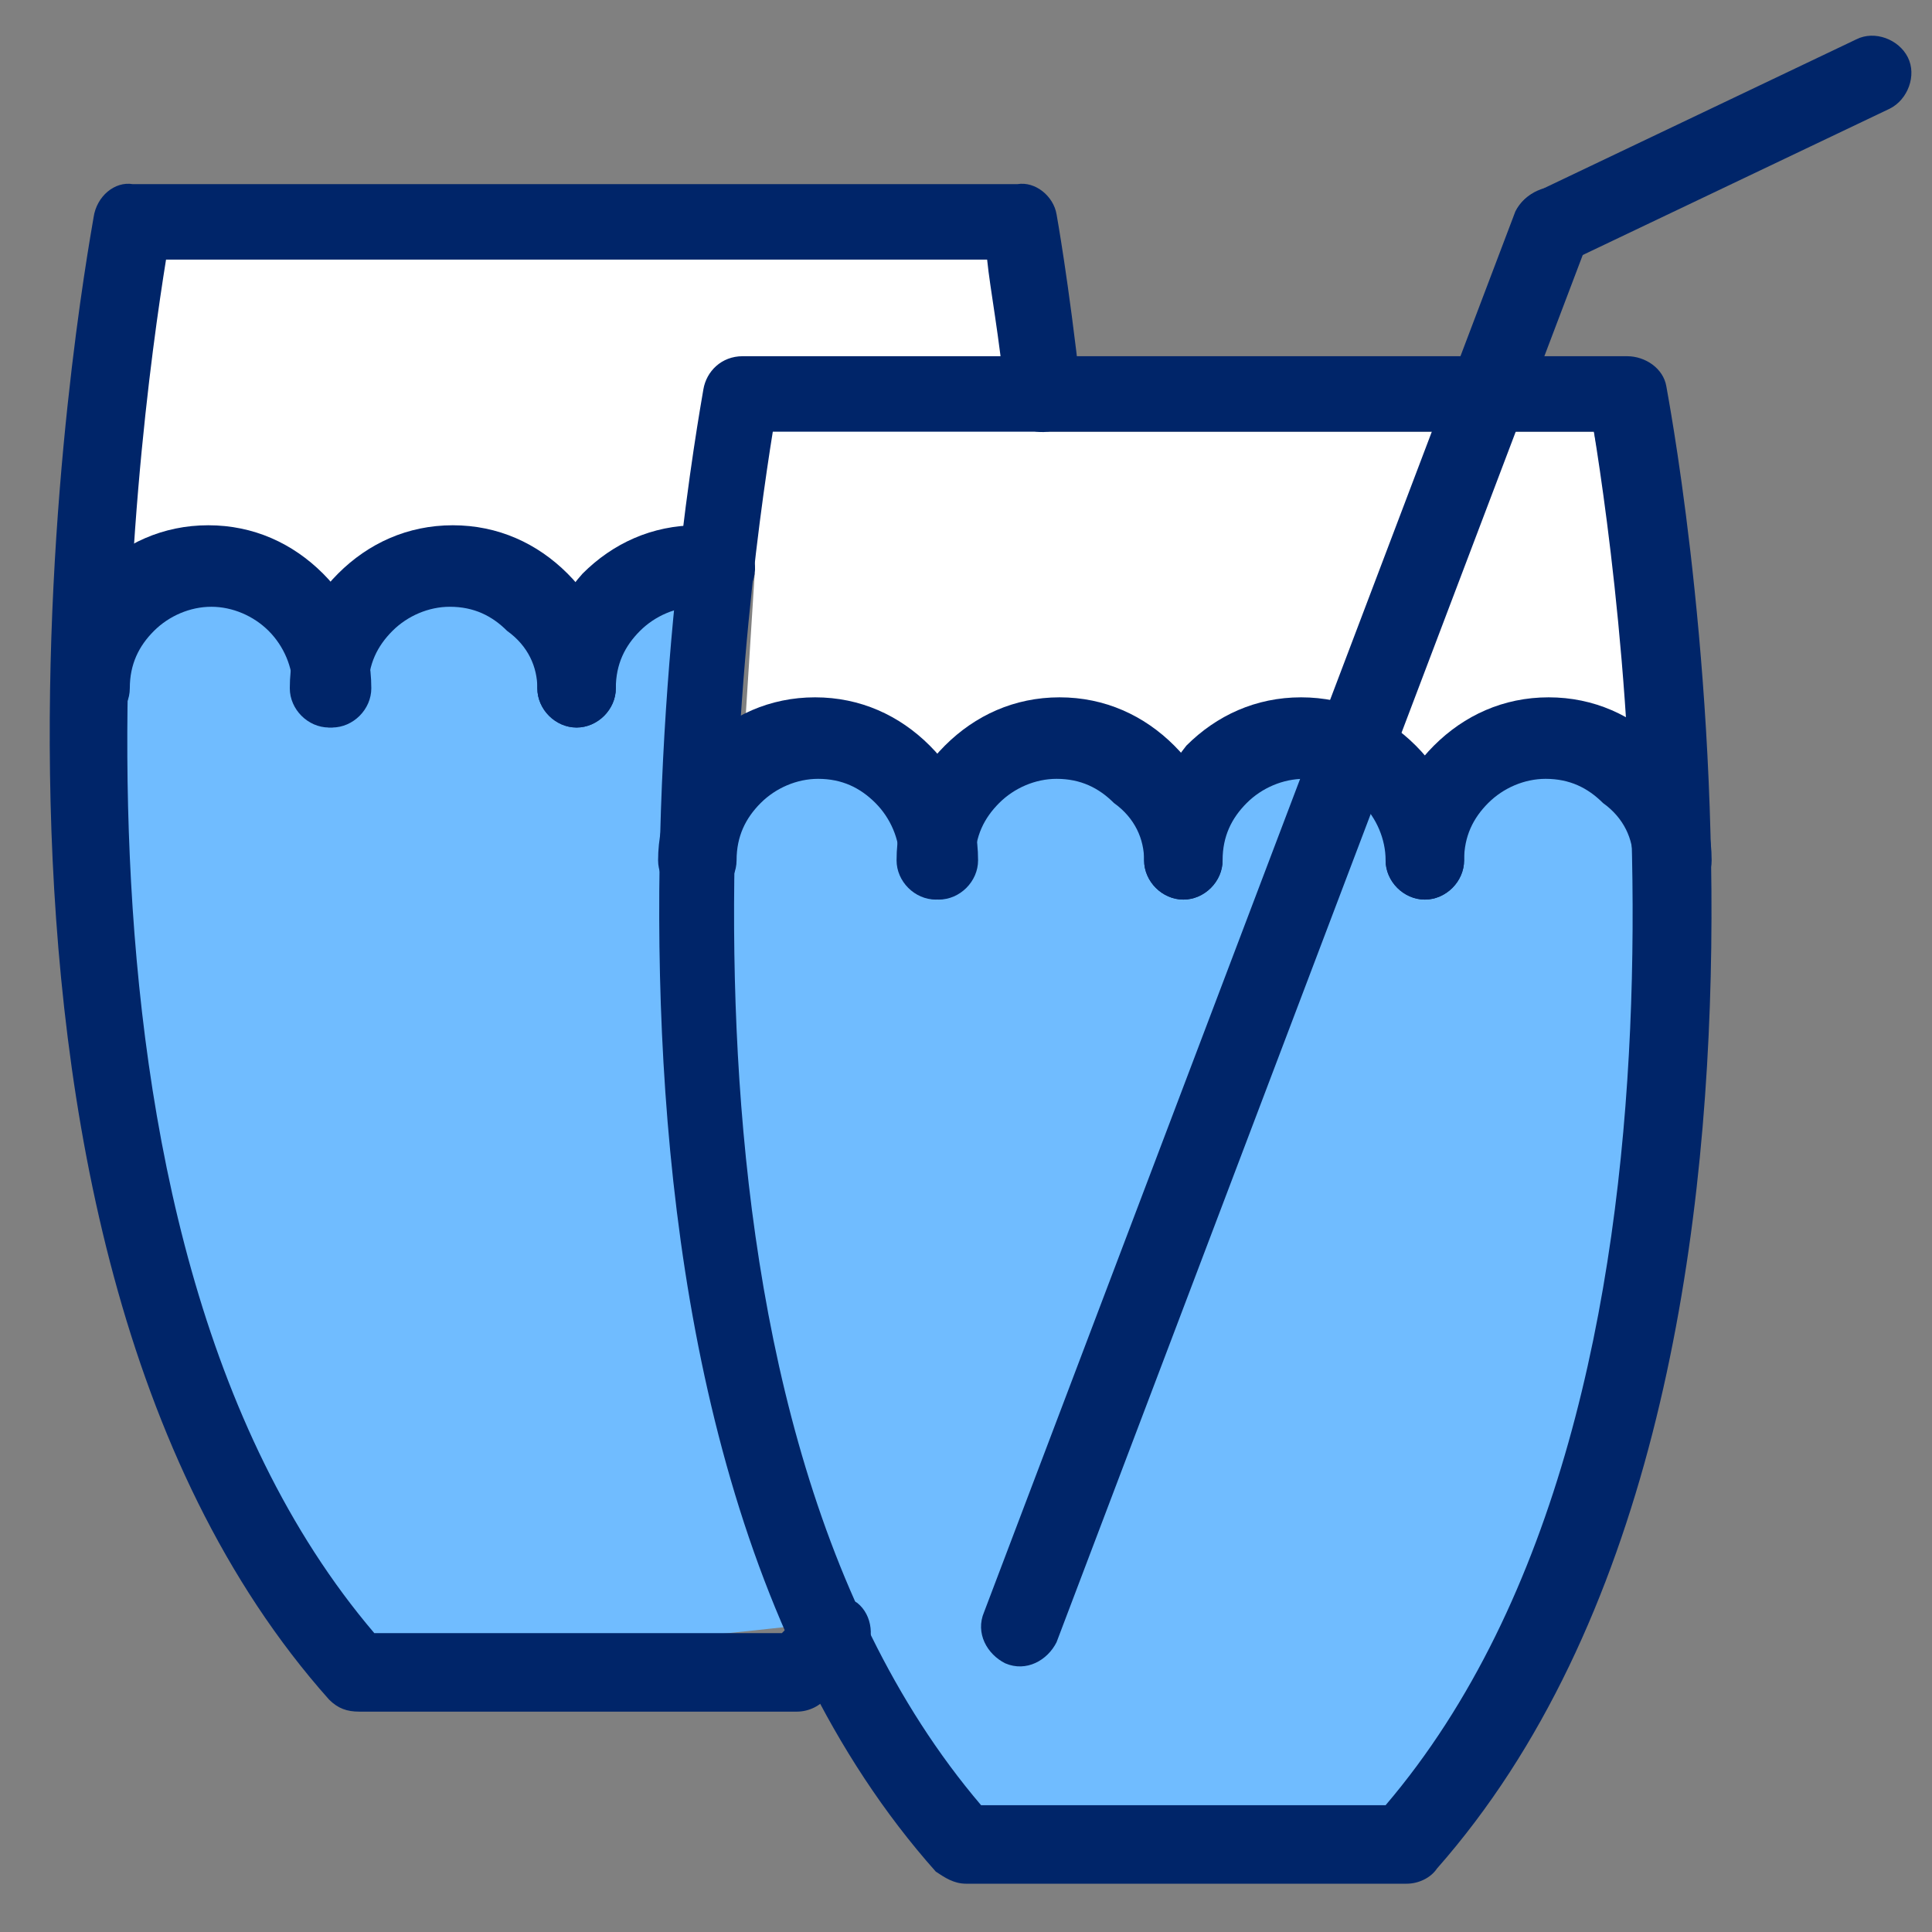
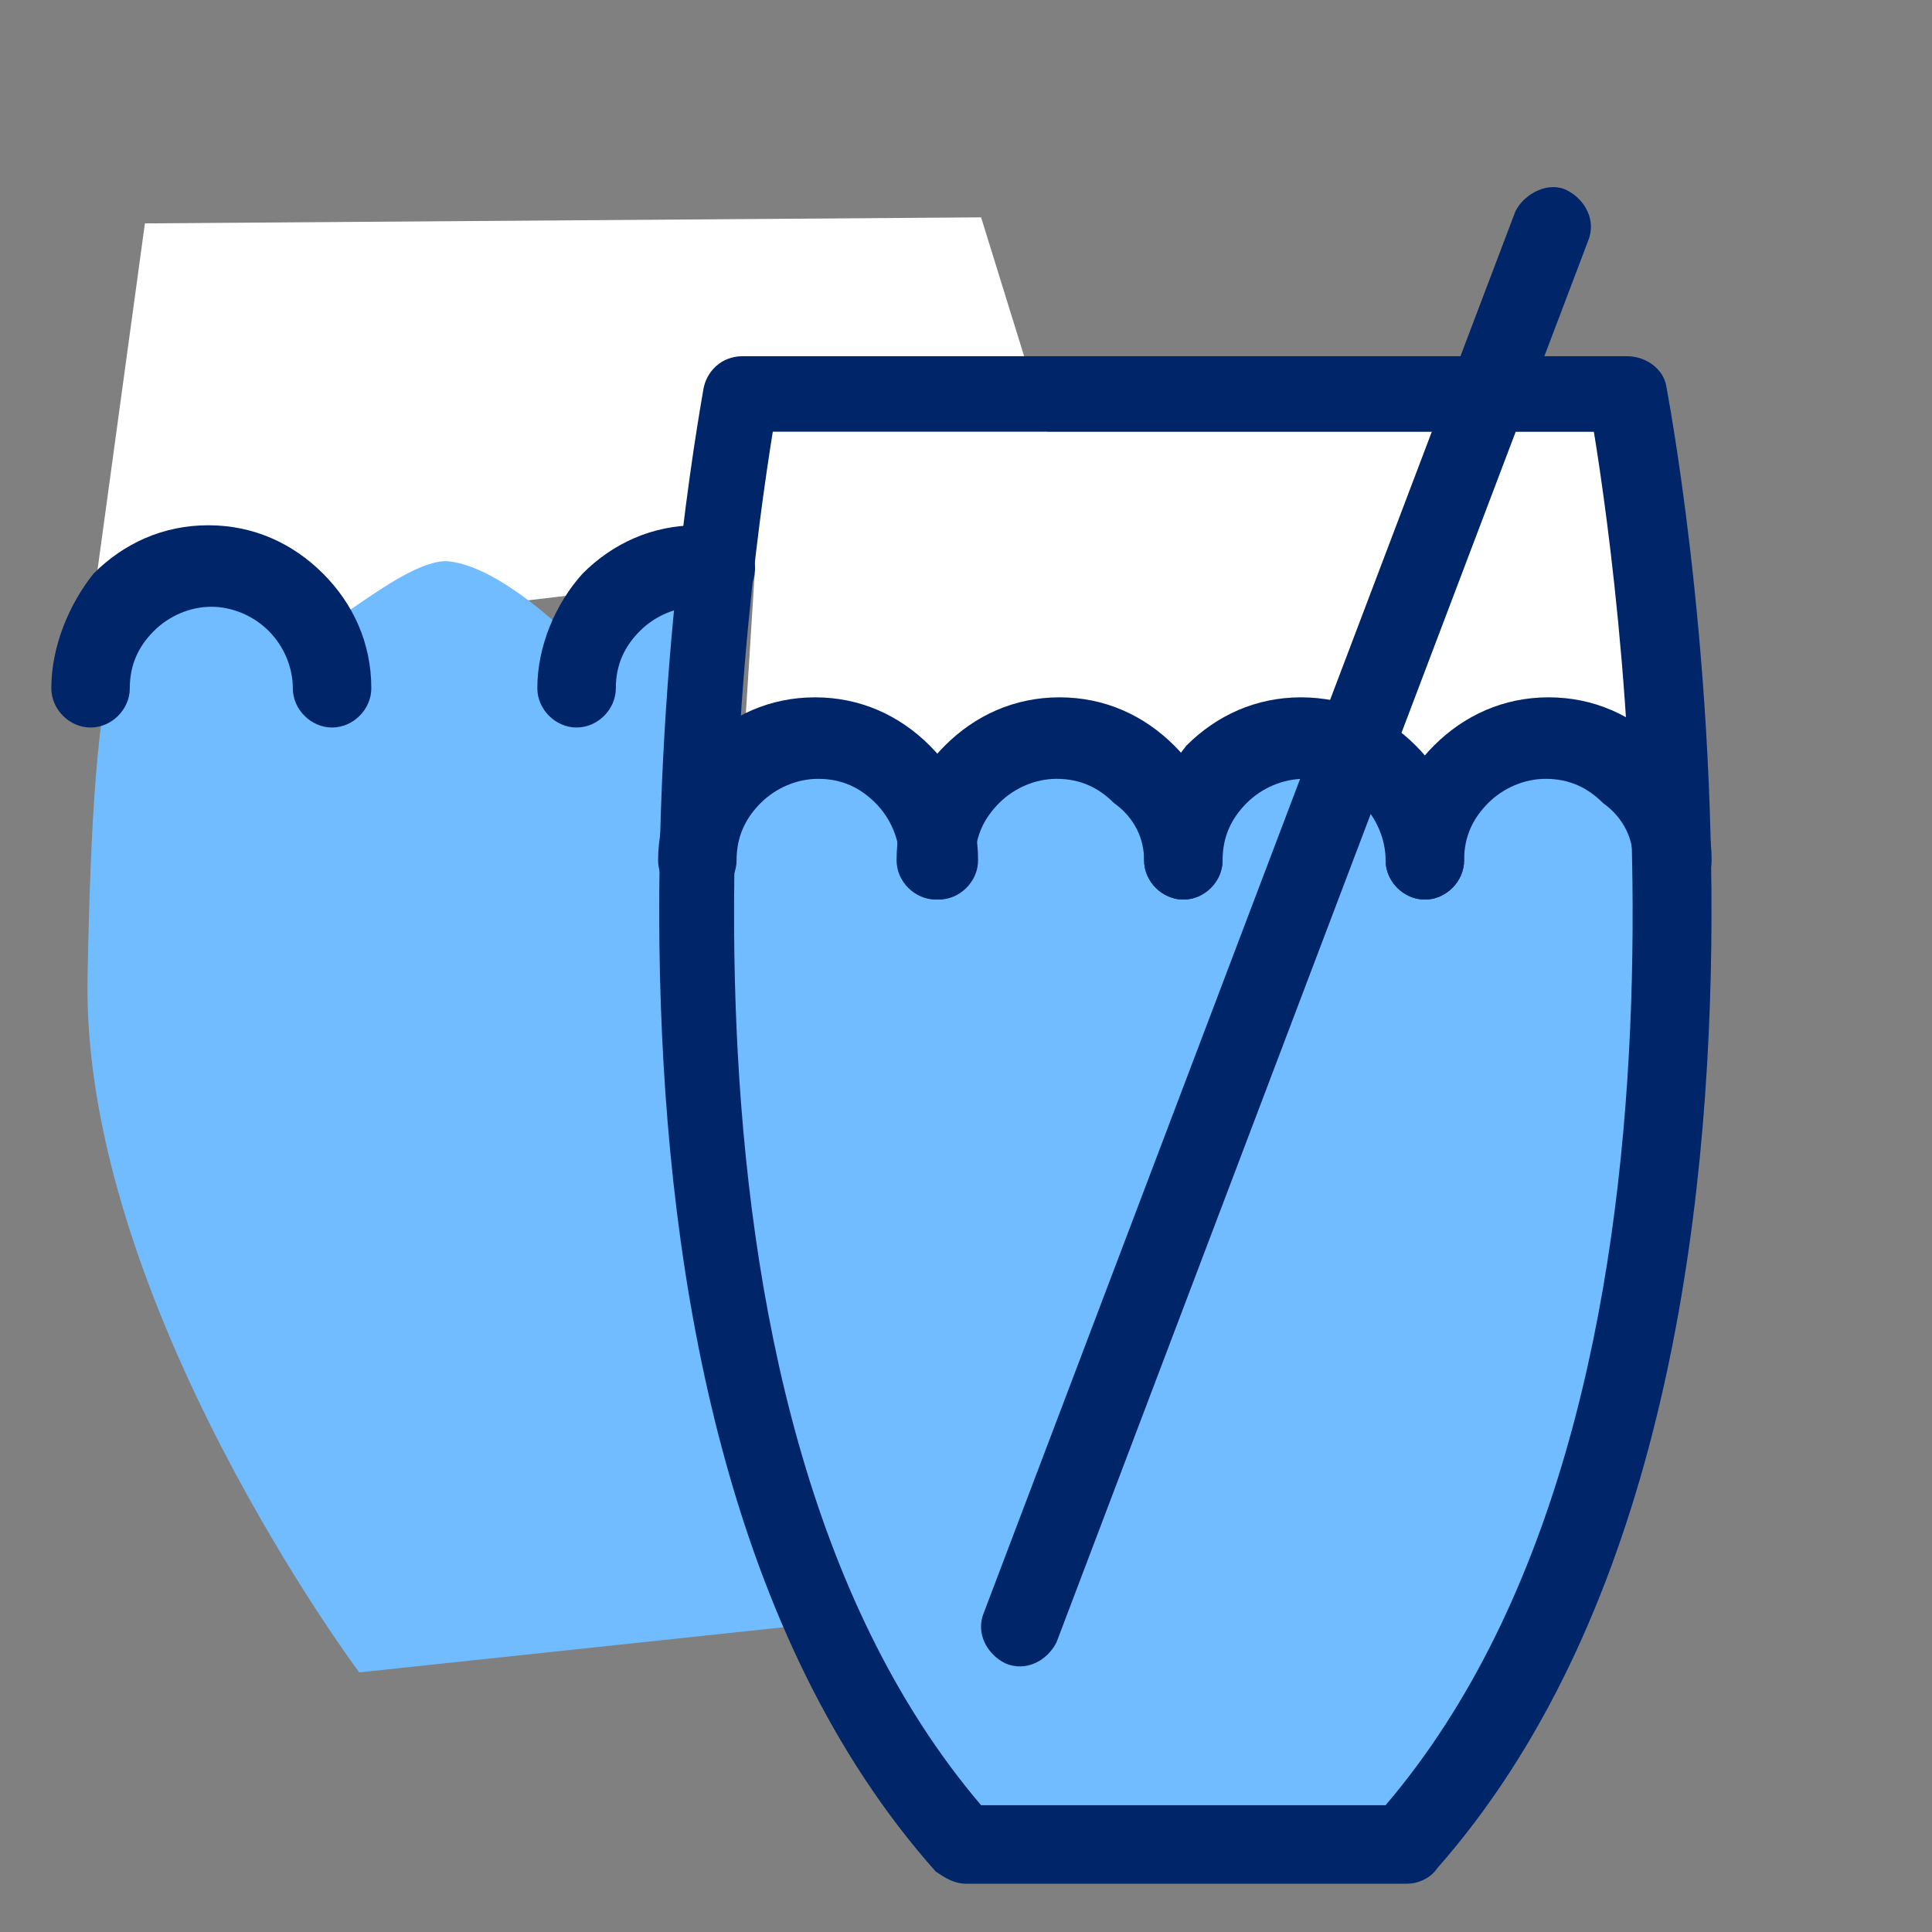
<svg xmlns="http://www.w3.org/2000/svg" version="1.1" id="Icon-Outline" x="0px" y="0px" viewBox="0 0 64 64" style="enable-background:new 0 0 64 64;" xml:space="preserve">
  <rect x="0" y="0" width="64" height="64" fill="#808080" stroke="none" />
  <style type="text/css">
	.st0{fill:#FFFFFF;}
	.st1{fill:#70BCFF;}
	.st2{fill:#002569;}
	.st3{fill:#0073E0;}
</style>
  <polygon class="st0" points="4.8,7.4 32.5,7.2 34.7,14.3 52.8,14.3 55,26 24.4,28.5 25,19 8.9,20.9 3.2,19.1 " />
  <path class="st1" d="M7.1,18.8c1.1,0.1,3.6,1,3.5,1.8c-0.2,0.8,2.9-2.2,4.3-2c1.7,0.2,3.9,2.4,3.9,2.4l4-2.3l0.6,6.2l0,2.2  c0,0,2.3-2.8,3.3-2.6c1,0.2,3,1.2,3,1.2l1.2,1.8c0,0,1.8-3.1,3.6-3c1.8,0.2,4.1,1.2,4.1,2.3s2.3-2.6,4.1-2.3  c1.8,0.3,4.4,1.8,4.6,2.8c0.2,1,1.8-2.6,3.8-2.5c2,0.2,4,1.3,4,1.3s2.6,12.5-1,21.1c-3.6,8.6-8.1,12.7-8.1,12.7L32,61.1l-6-7.2  l-14.1,1.5c0,0-9.2-12.3-9-23S3.8,18.4,7.1,18.8z" />
  <g>
    <g>
      <path class="st2" d="M21.8,28.5c0,0.7,0.6,1.3,1.3,1.3c0.7,0,1.3-0.6,1.3-1.3c0-0.8,0.3-1.4,0.8-1.9c0.5-0.5,1.2-0.8,1.9-0.8    c0.8,0,1.4,0.3,1.9,0.8c0.5,0.5,0.8,1.2,0.8,1.9c0,0.7,0.6,1.3,1.3,1.3c0.7,0,1.3-0.6,1.3-1.3c0-1.5-0.6-2.8-1.6-3.8    c-1-1-2.3-1.6-3.8-1.6c-1.5,0-2.8,0.6-3.8,1.6C22.4,25.7,21.8,27.1,21.8,28.5z" />
      <path class="st2" d="M37.9,28.5c0,0.7,0.6,1.3,1.3,1.3c0.7,0,1.3-0.6,1.3-1.3c0-1.5-0.6-2.8-1.6-3.8c-1-1-2.3-1.6-3.8-1.6    s-2.8,0.6-3.8,1.6c-1,1-1.6,2.3-1.6,3.8c0,0.7,0.6,1.3,1.3,1.3s1.3-0.6,1.3-1.3c0-0.8,0.3-1.4,0.8-1.9s1.2-0.8,1.9-0.8    c0.8,0,1.4,0.3,1.9,0.8C37.6,27.1,37.9,27.8,37.9,28.5z" />
      <path class="st2" d="M37.9,28.5c0,0.7,0.6,1.3,1.3,1.3c0.7,0,1.3-0.6,1.3-1.3c0-0.8,0.3-1.4,0.8-1.9c0.5-0.5,1.2-0.8,1.9-0.8    c0.8,0,1.4,0.3,1.9,0.8c0.5,0.5,0.8,1.2,0.8,1.9c0,0.7,0.6,1.3,1.3,1.3c0.7,0,1.3-0.6,1.3-1.3c0-1.5-0.6-2.8-1.6-3.8    c-1-1-2.3-1.6-3.8-1.6c-1.5,0-2.8,0.6-3.8,1.6C38.5,25.7,37.9,27.1,37.9,28.5z" />
      <path class="st2" d="M54.1,28.5c0,0.7,0.6,1.3,1.3,1.3c0.7,0,1.3-0.6,1.3-1.3c0-1.5-0.6-2.8-1.6-3.8c-1-1-2.3-1.6-3.8-1.6    c-1.5,0-2.8,0.6-3.8,1.6c-1,1-1.6,2.3-1.6,3.8c0,0.7,0.6,1.3,1.3,1.3c0.7,0,1.3-0.6,1.3-1.3c0-0.8,0.3-1.4,0.8-1.9    s1.2-0.8,1.9-0.8c0.8,0,1.4,0.3,1.9,0.8C53.8,27.1,54.1,27.8,54.1,28.5z" />
      <path class="st2" d="M45.9,59.8c11.5-13.5,7.8-39.9,6.9-45.5H25.6c-0.9,5.6-4.6,32,6.9,45.5H45.9L45.9,59.8z M53.9,13l1.3-0.2    c0,0.1,6.5,33.1-7.6,49.1c-0.2,0.3-0.6,0.5-1,0.5H32l0,0c-0.4,0-0.7-0.2-1-0.4l1-0.9L31,62C17.2,46.5,23,14.7,23.3,12.9    c0.1-0.6,0.6-1.1,1.3-1.1h29.3c0.6,0,1.2,0.4,1.3,1L53.9,13z" />
      <path class="st2" d="M52.6,8c0.3-0.7-0.1-1.4-0.7-1.7s-1.4,0.1-1.7,0.7L32.6,53.4c-0.3,0.7,0.1,1.4,0.7,1.7    c0.7,0.3,1.4-0.1,1.7-0.7L52.6,8z" />
      <path class="st2" d="M1.7,22.8c0,0.7,0.6,1.3,1.3,1.3s1.3-0.6,1.3-1.3c0-0.8,0.3-1.4,0.8-1.9s1.2-0.8,1.9-0.8s1.4,0.3,1.9,0.8    s0.8,1.2,0.8,1.9c0,0.7,0.6,1.3,1.3,1.3s1.3-0.6,1.3-1.3c0-1.5-0.6-2.8-1.6-3.8c-1-1-2.3-1.6-3.8-1.6s-2.8,0.6-3.8,1.6    C2.3,20,1.7,21.4,1.7,22.8z" />
-       <path class="st2" d="M17.8,22.8c0,0.7,0.6,1.3,1.3,1.3s1.3-0.6,1.3-1.3c0-1.5-0.6-2.8-1.6-3.8c-1-1-2.3-1.6-3.8-1.6    c-1.5,0-2.8,0.6-3.8,1.6c-1,1-1.6,2.3-1.6,3.8c0,0.7,0.6,1.3,1.3,1.3s1.3-0.6,1.3-1.3c0-0.8,0.3-1.4,0.8-1.9    c0.5-0.5,1.2-0.8,1.9-0.8c0.8,0,1.4,0.3,1.9,0.8C17.5,21.4,17.8,22.1,17.8,22.8z" />
      <path class="st2" d="M17.8,22.8c0,0.7,0.6,1.3,1.3,1.3s1.3-0.6,1.3-1.3c0-0.8,0.3-1.4,0.8-1.9s1.2-0.8,1.9-0.8c0.1,0,0.2,0,0.2,0    c0.1,0,0.2,0,0.2,0c0.7,0.1,1.4-0.4,1.5-1.1c0.1-0.7-0.4-1.4-1.1-1.5c-0.2,0-0.3-0.1-0.4-0.1c-0.2,0-0.3,0-0.4,0    c-1.5,0-2.8,0.6-3.8,1.6C18.4,20,17.8,21.4,17.8,22.8z" />
-       <path class="st2" d="M33.3,13.2c0.1,0.7,0.7,1.2,1.4,1.1s1.2-0.7,1.1-1.4C35.4,9.3,35,7.1,35,7.1l-1.3,0.2L35,7.1    c-0.1-0.6-0.7-1.1-1.3-1H4.4C3.8,6,3.2,6.5,3.1,7.2C2.8,9-3,40.7,10.9,56.3l1-0.9l-1,0.9c0.3,0.3,0.6,0.4,1,0.4l0,0h14.5    c0.4,0,0.8-0.2,1-0.5c0.2-0.2,0.3-0.4,0.6-0.6c0.2-0.3,0.4-0.5,0.6-0.7c0.4-0.6,0.3-1.4-0.2-1.8c-0.6-0.4-1.4-0.3-1.8,0.2    c-0.2,0.2-0.4,0.5-0.5,0.6c-0.1,0.1-0.1,0.1-0.2,0.2H12.4C0.9,40.6,4.6,14.2,5.5,8.6h27.2C32.8,9.6,33.1,11.1,33.3,13.2z" />
-       <path class="st2" d="M62.6,3.6c0.6-0.3,0.9-1.1,0.6-1.7c-0.3-0.6-1.1-0.9-1.7-0.6L50.8,6.4c-0.6,0.3-0.9,1.1-0.6,1.7    s1.1,0.9,1.7,0.6L62.6,3.6z" />
    </g>
  </g>
  <path class="st3" d="M3.1,21.9" />
</svg>